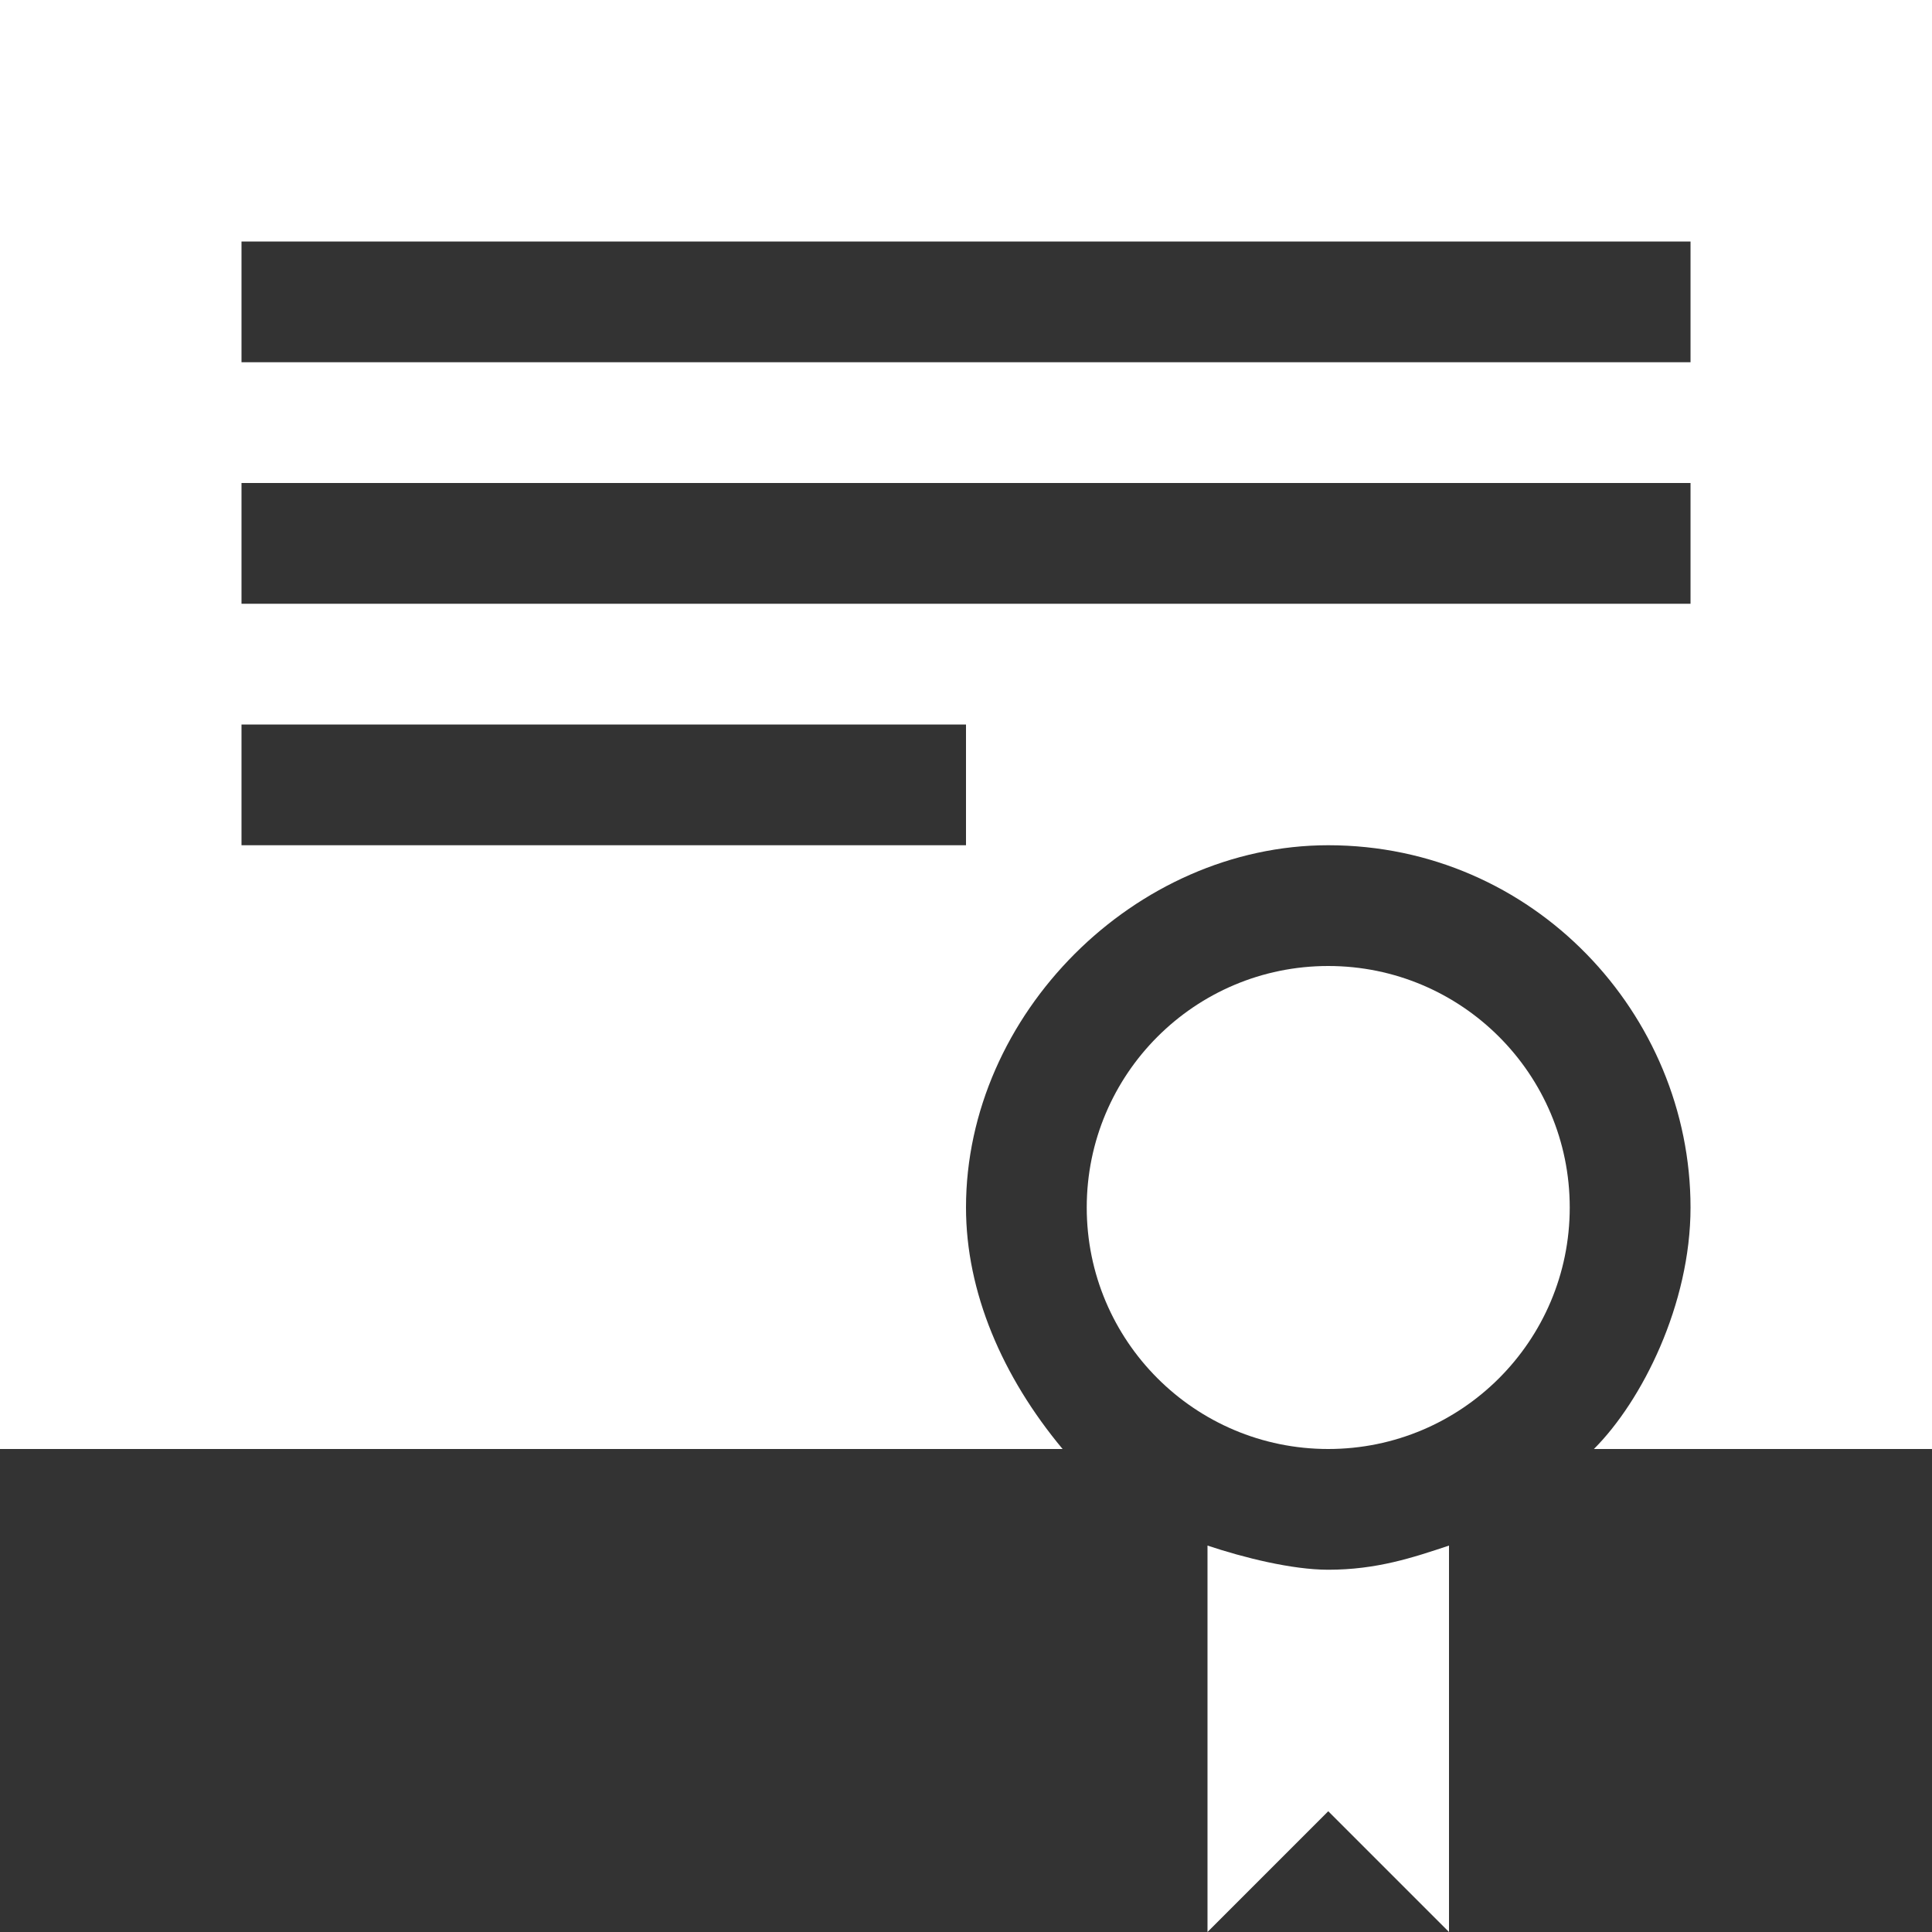
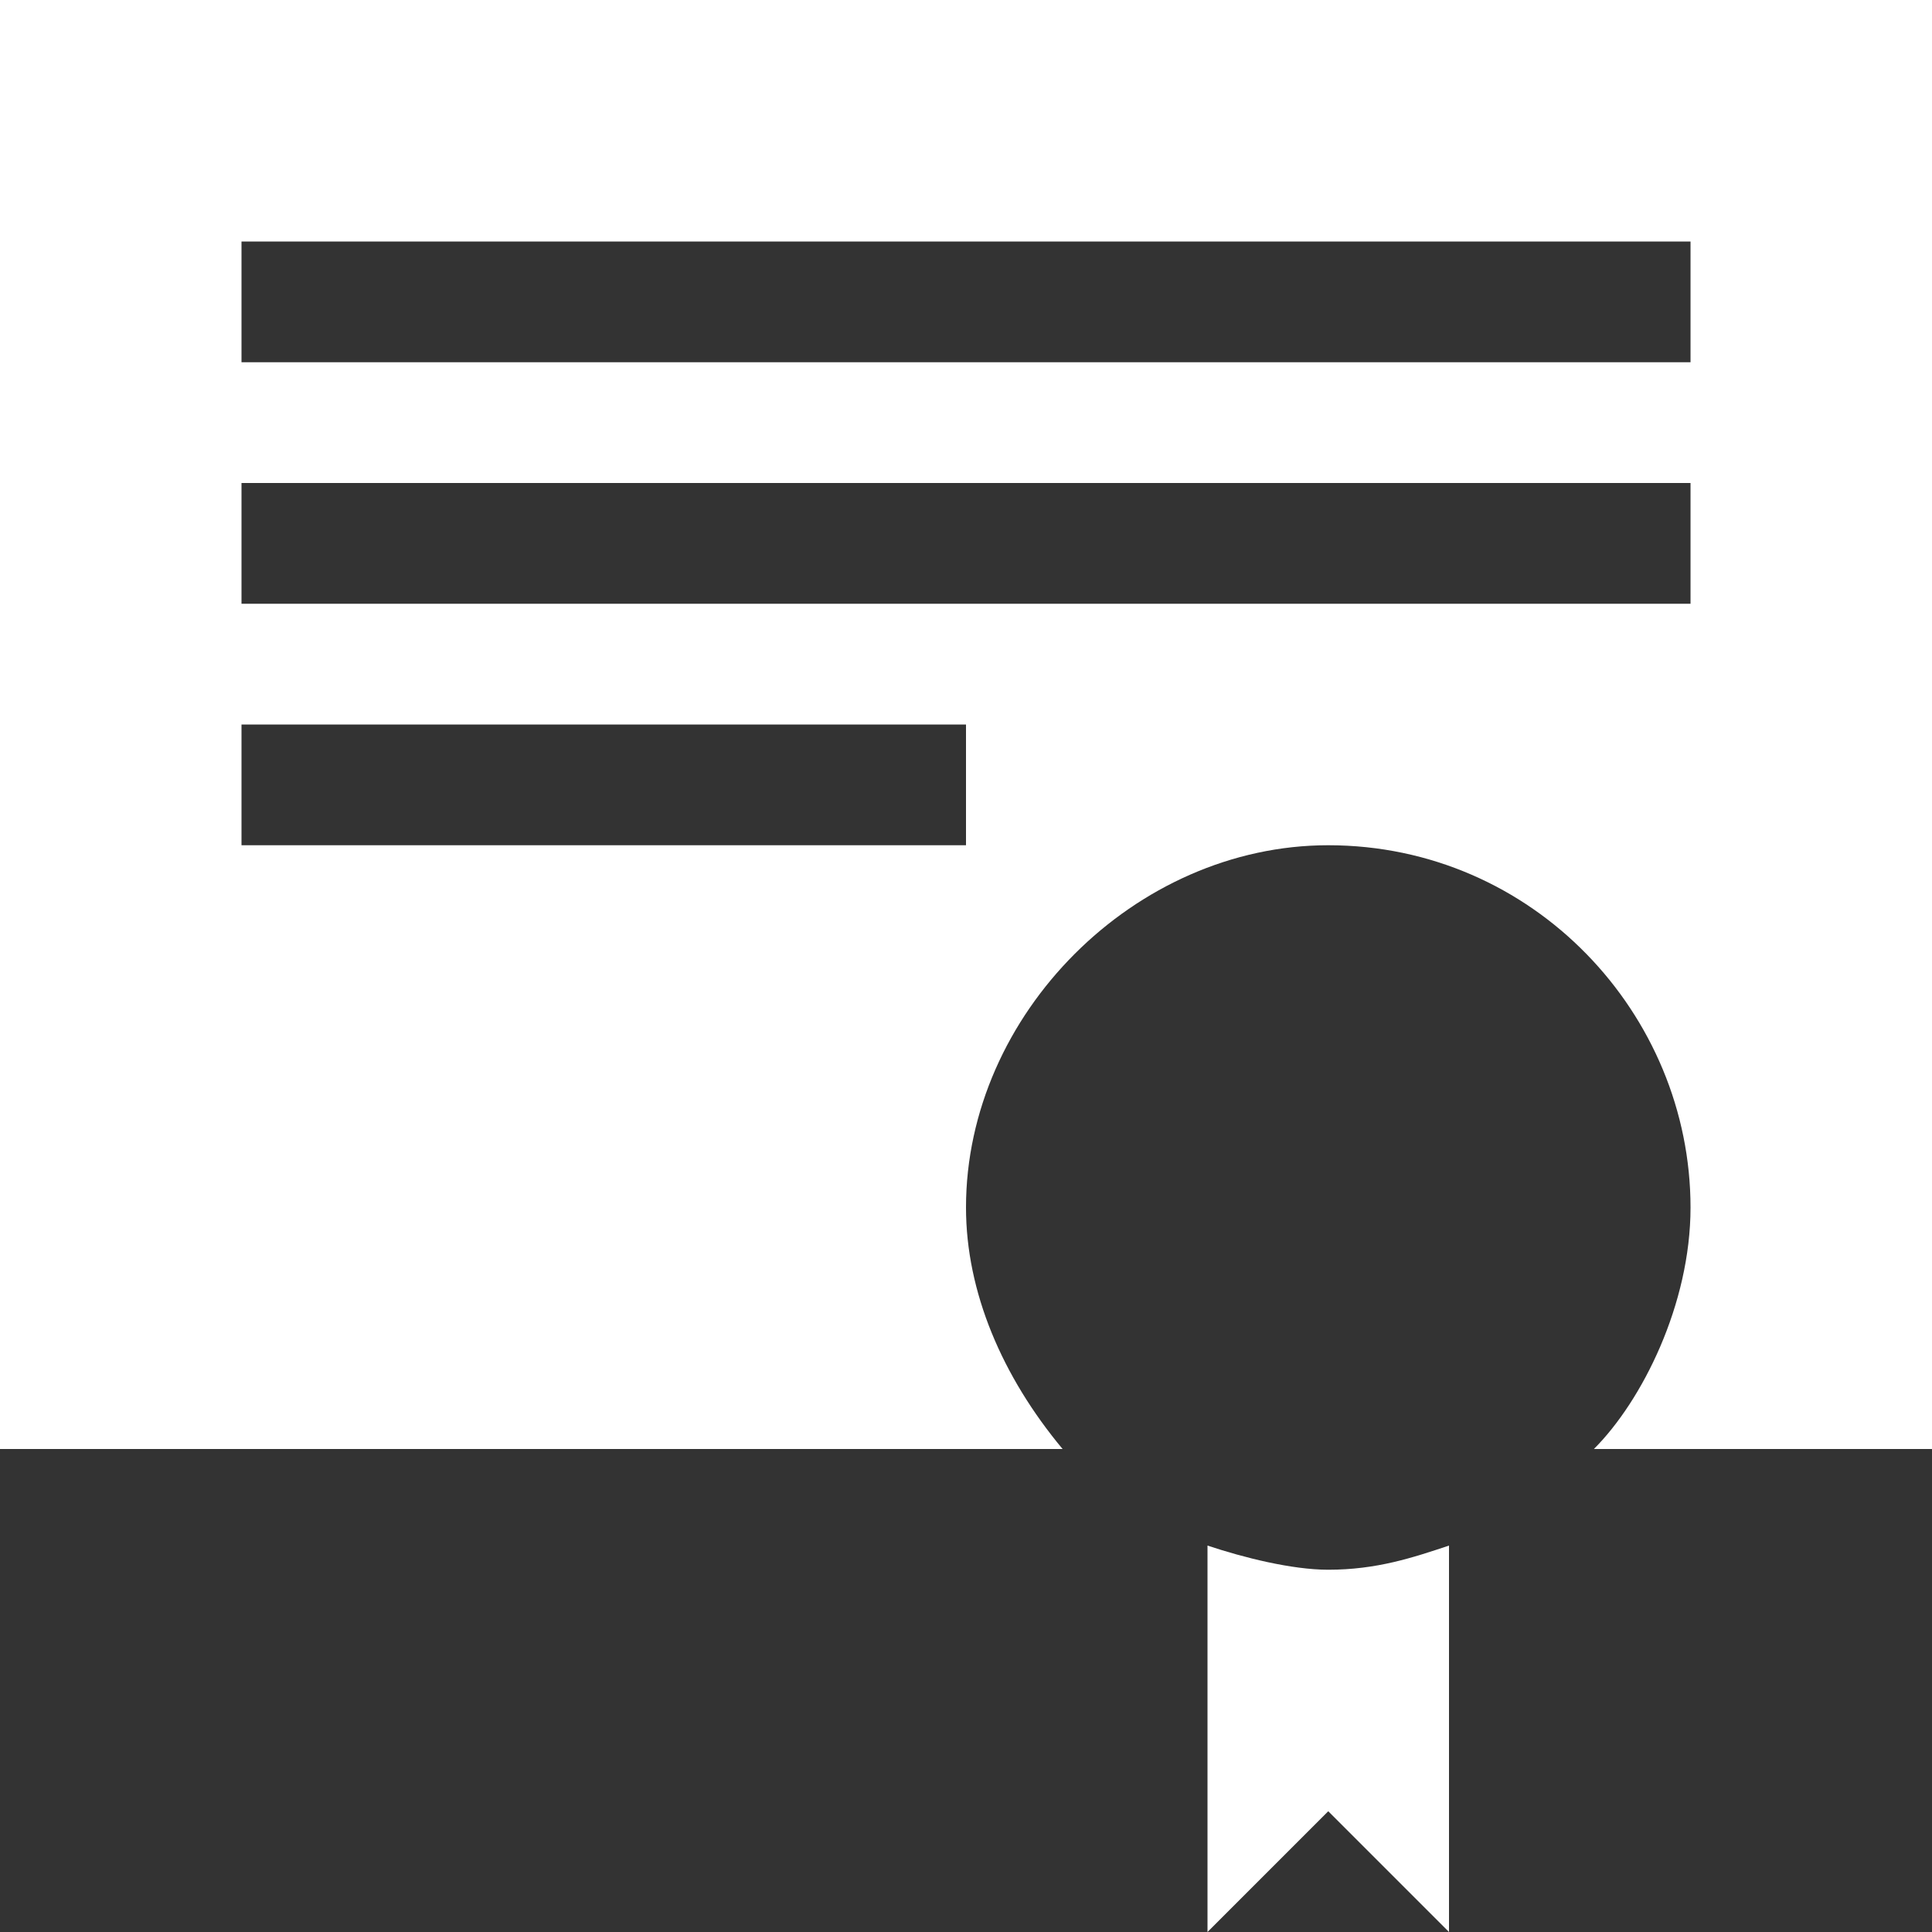
<svg xmlns="http://www.w3.org/2000/svg" version="1.1" id="Layer_1" x="0px" y="0px" width="73px" height="73px" viewBox="-177 -15 73 73" enable-background="new -177 -15 73 73" xml:space="preserve">
  <rect x="-177" y="-15" width="73" height="73" fill="#333333" stroke="none" />
  <g>
    <path fill="#fff" d="M-140.5,30.625c0-7.3,6.387-13.688,13.687-13.688c7.758,0,13.689,6.388,13.689,13.688c0,3.65-1.826,7.3-3.651,9.125l0,0   H-104V-15h-73v54.75h40.15C-139.132,37.013-140.5,33.818-140.5,30.625z M-167.875-5.875h54.751v4.563h-54.751V-5.875z    M-167.875,3.25h54.751v4.563h-54.751V3.25z M-167.875,12.375h27.375v4.563h-27.375V12.375z" />
    <path fill="#fff" d="M-122.25,43.399c-1.368,0.457-2.737,0.913-4.563,0.913c-1.368,0-3.193-0.456-4.562-0.913V58l4.562-4.563L-122.25,58V43.399   z" />
-     <circle fill="#fff" cx="-126.813" cy="30.625" r="9.125" />
  </g>
  <rect x="-177" y="-15" fill="none" width="73" height="73" />
</svg>